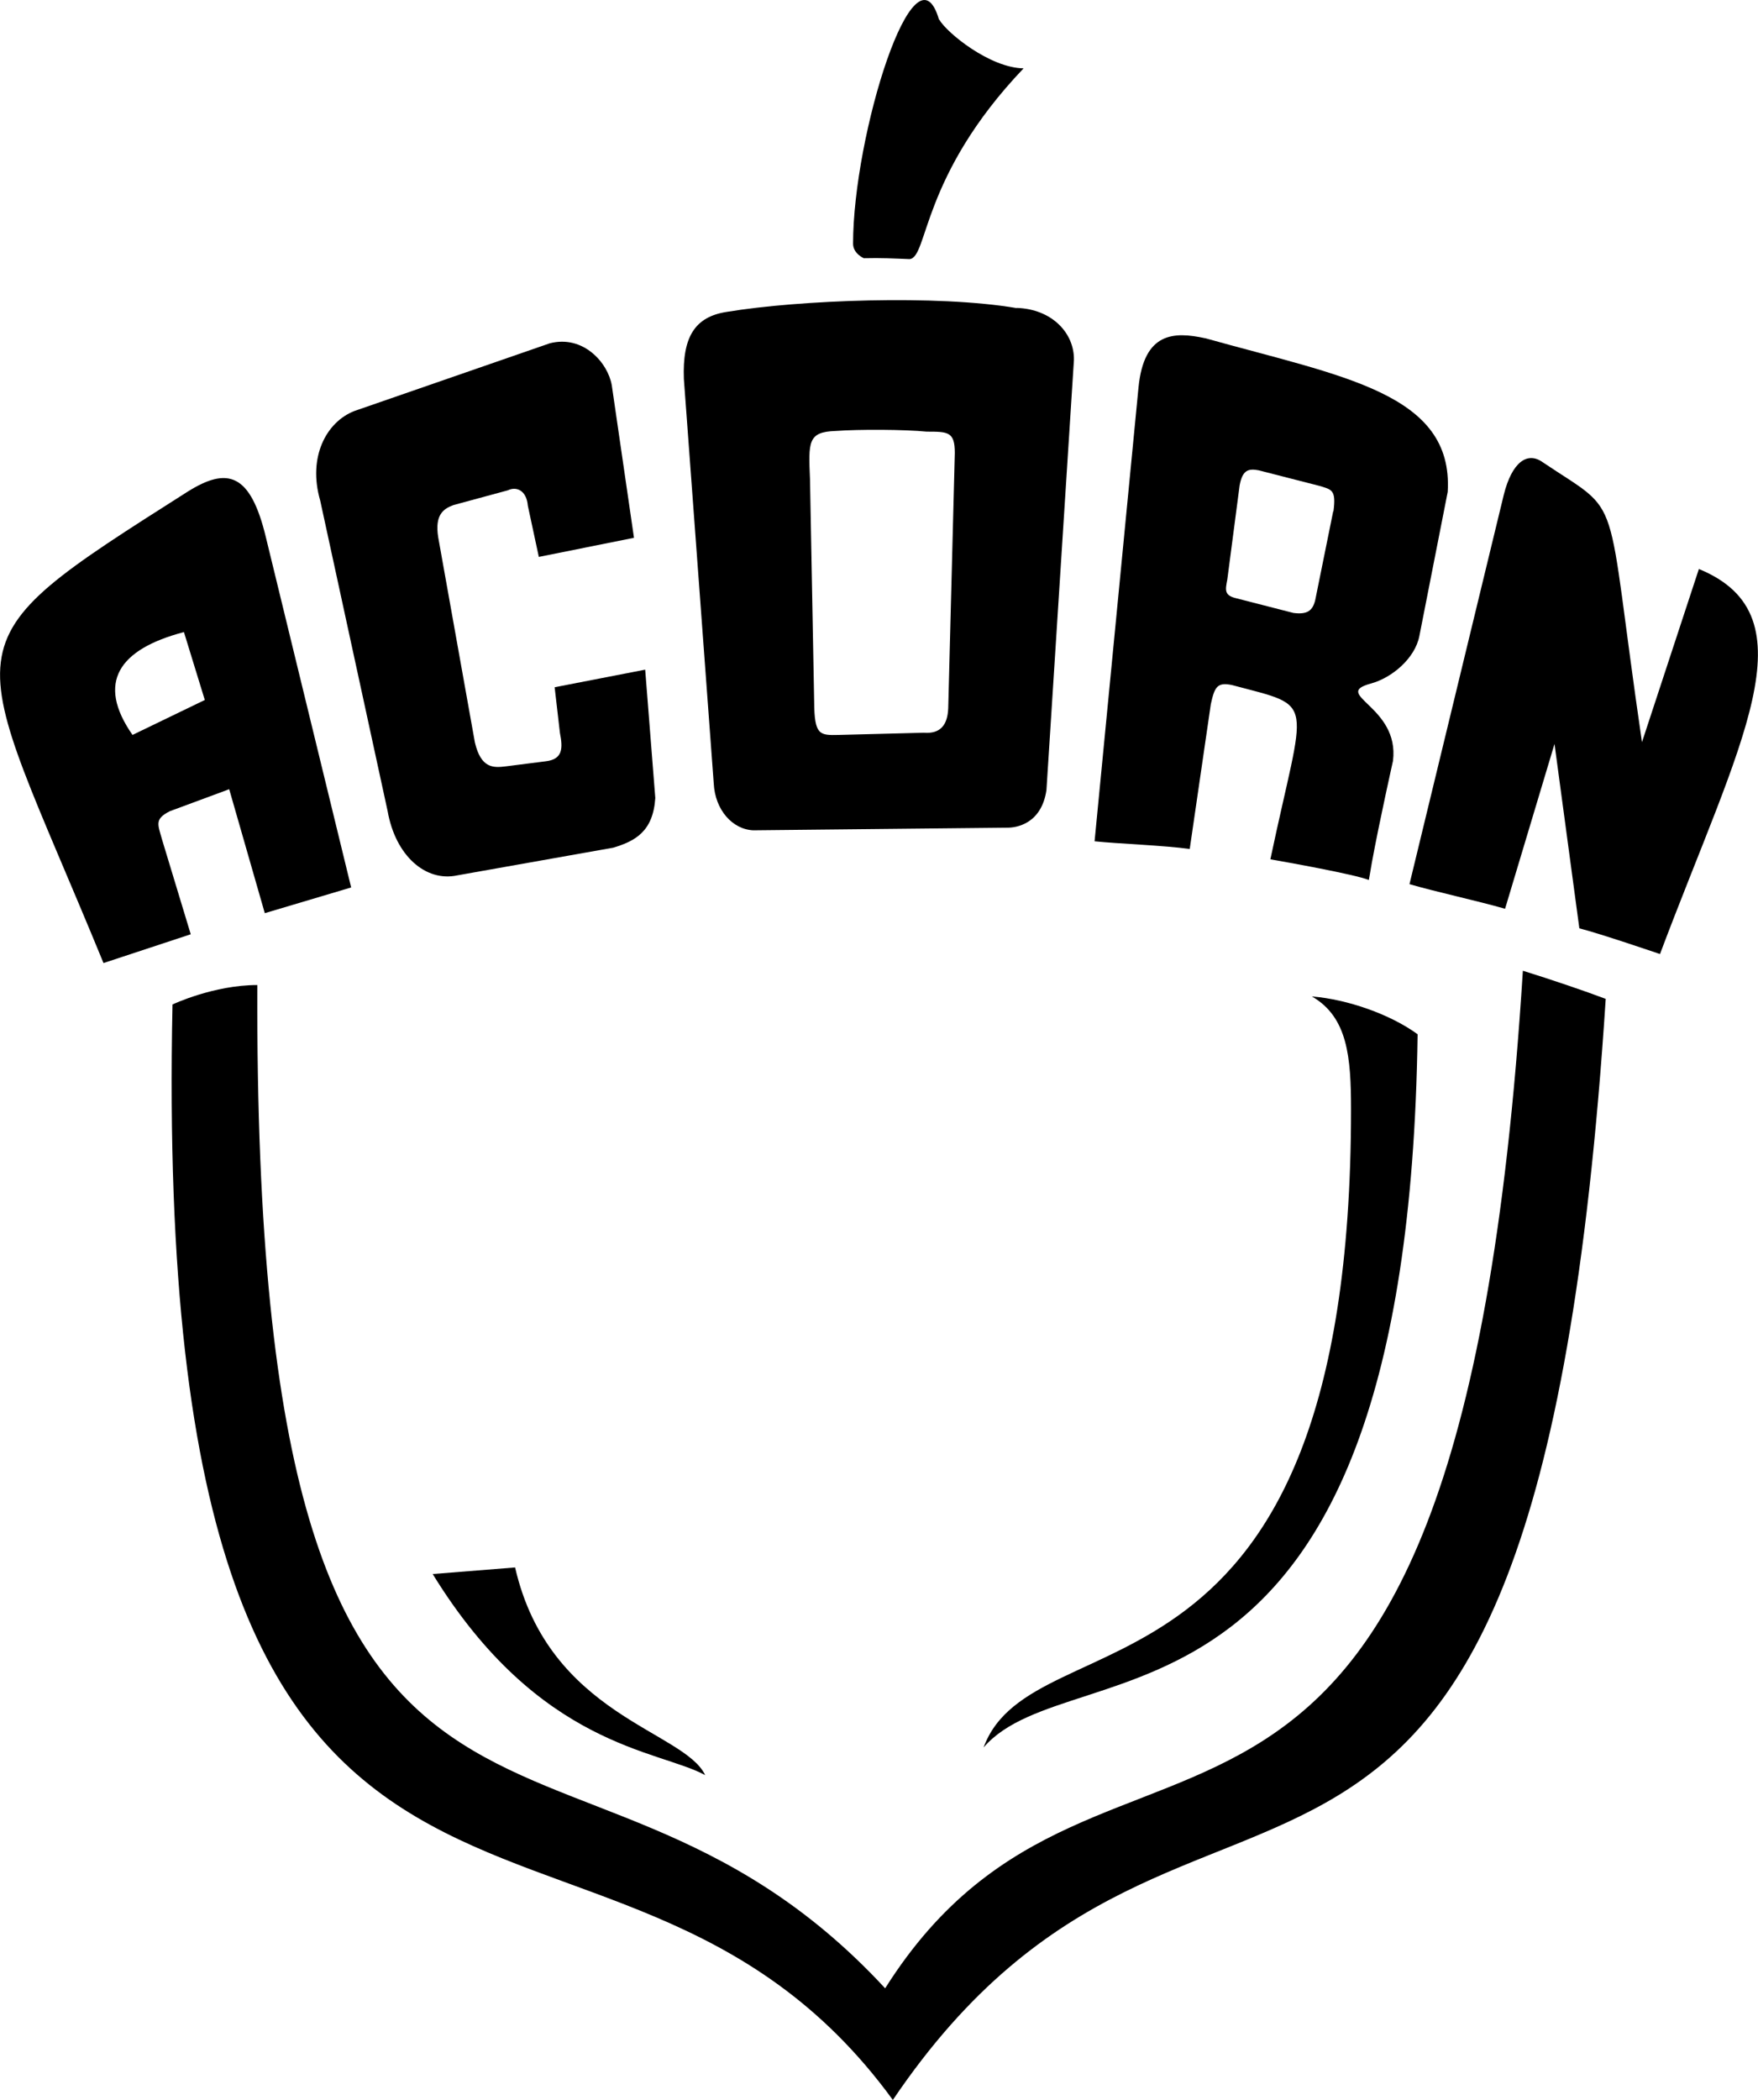
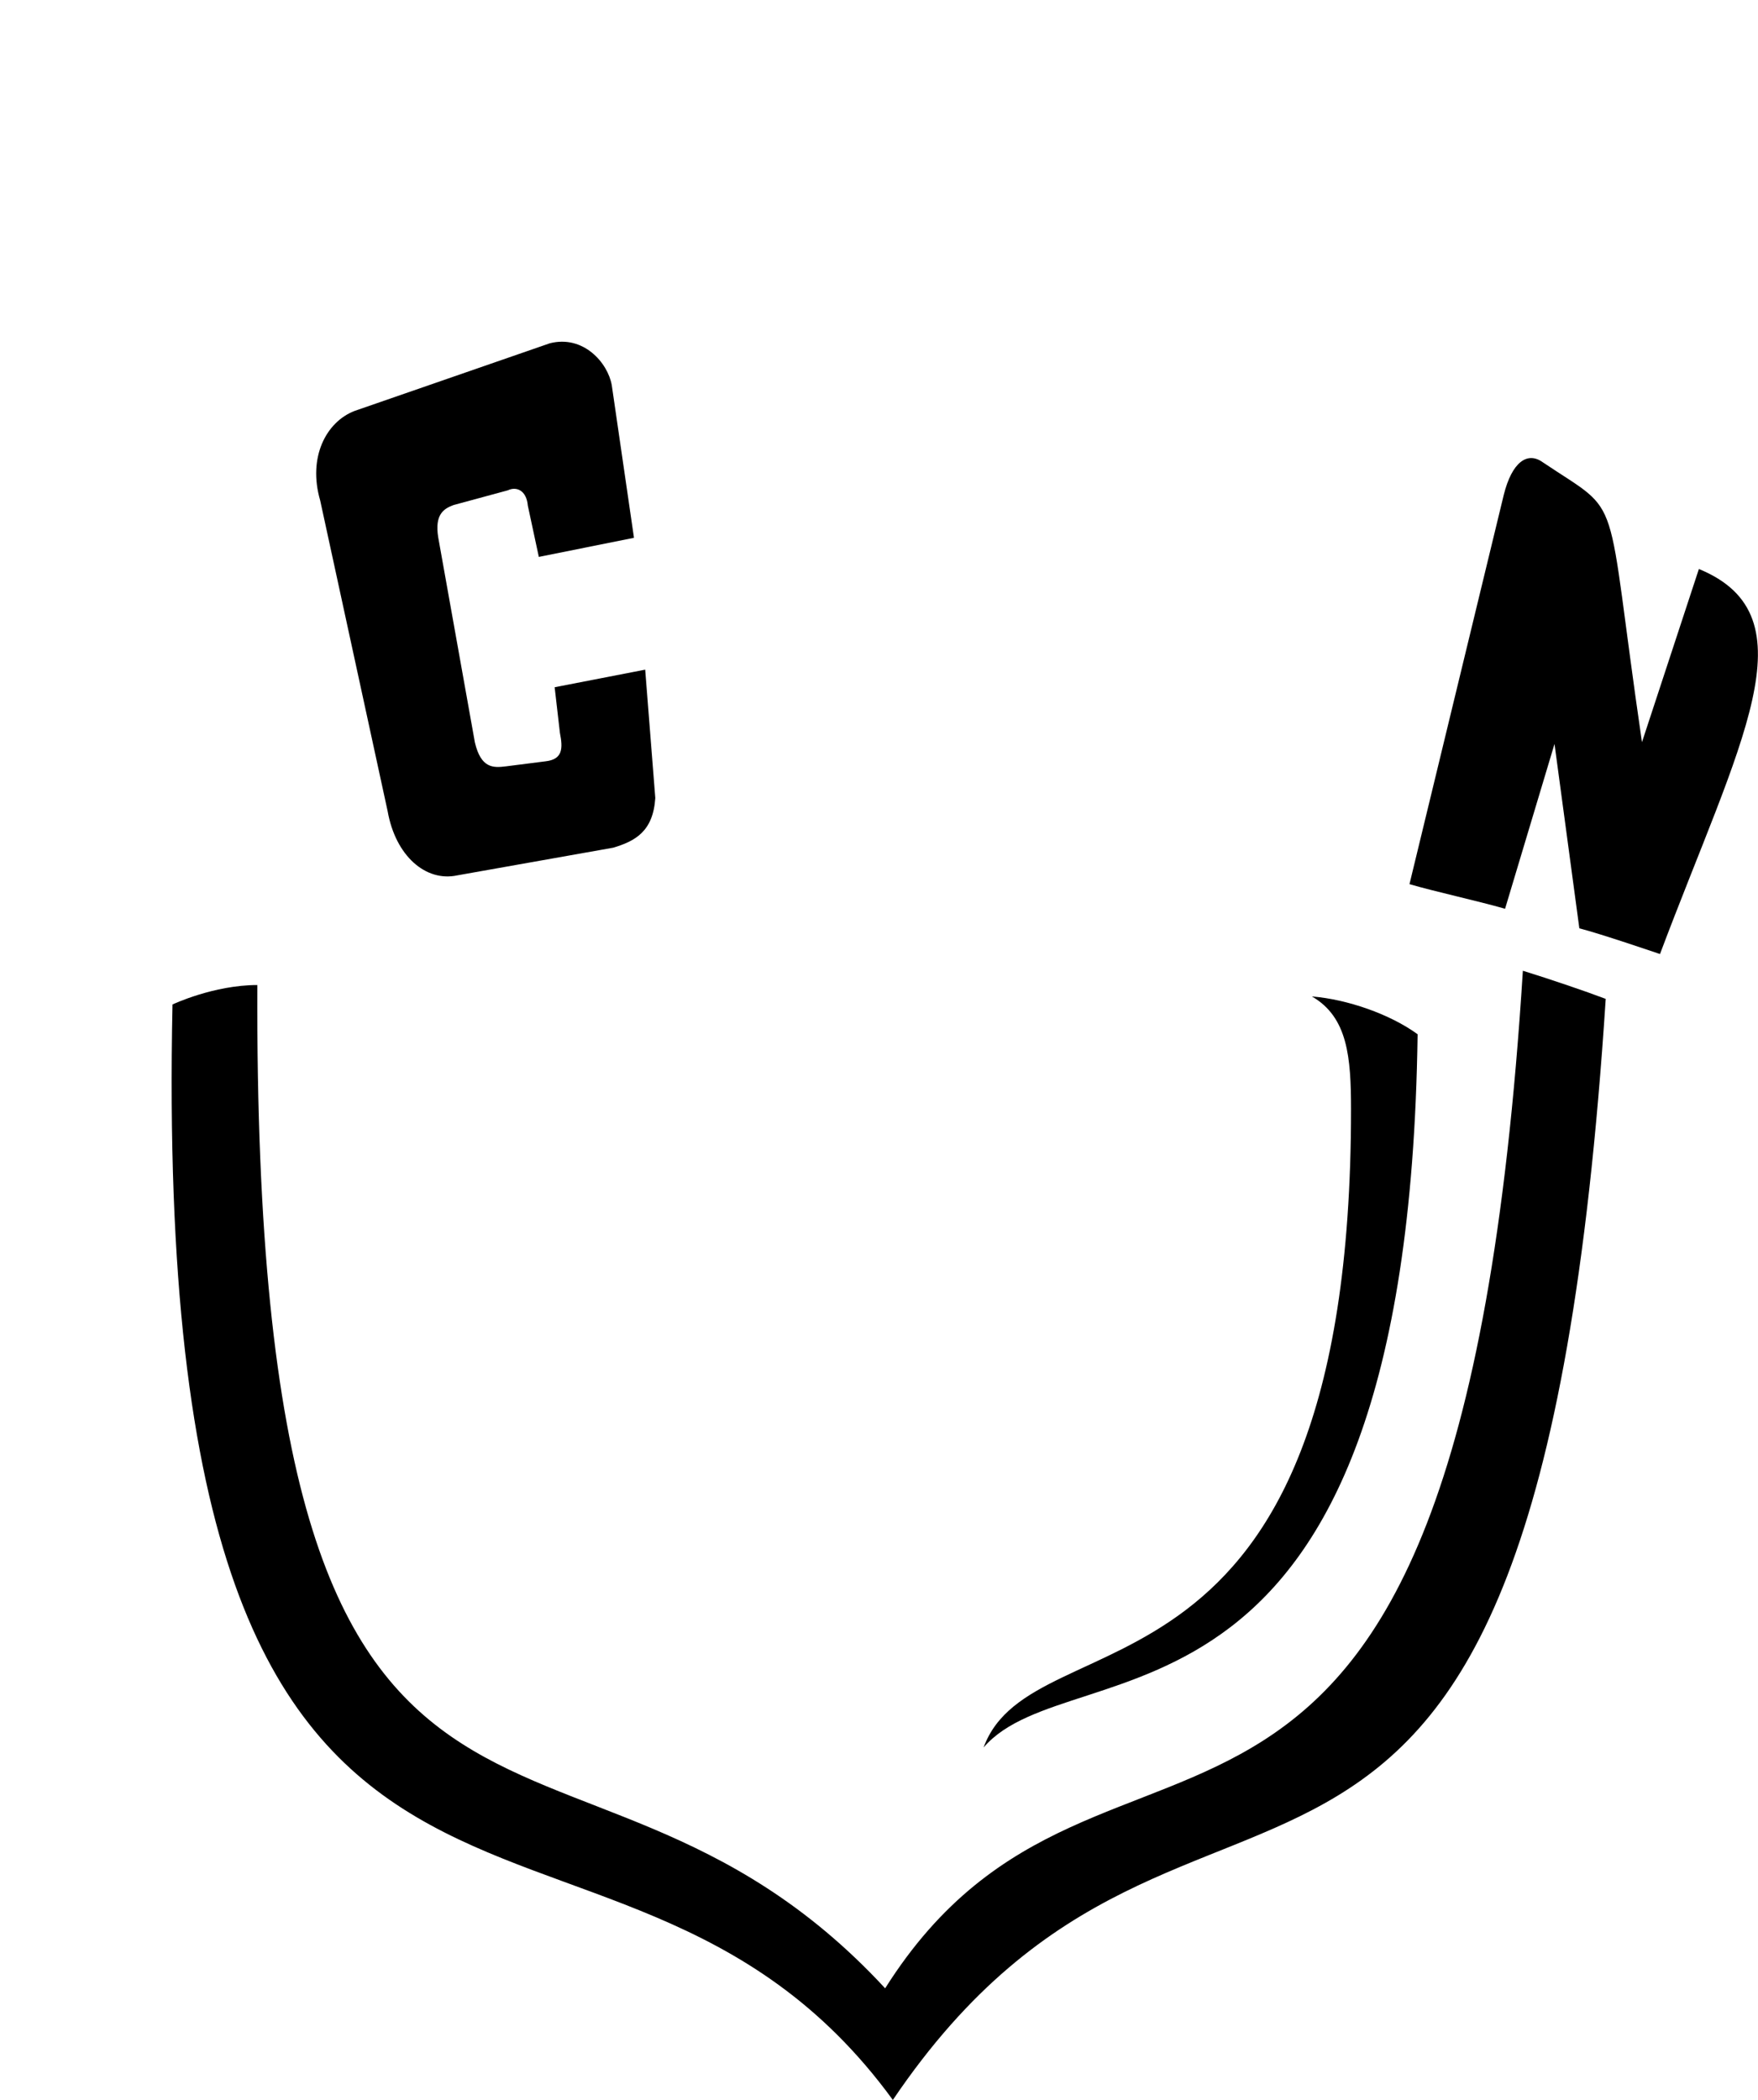
<svg xmlns="http://www.w3.org/2000/svg" id="Layer_1" viewBox="0 0 80 95.55">
  <defs>
    <style>.cls-1{stroke-width:0px;}</style>
  </defs>
  <path class="cls-1" d="m16.13,18.7c-1.29.5-2.13,2.11-1.56,4.07l3.07,14.14c.36,2.04,1.74,3.23,3.17,2.92l7.1-1.26c.99-.3,1.81-.73,1.91-2.26l-.46-5.84-4.12.8.24,2.08c.14.7.13,1.2-.65,1.29l-1.81.23c-.57.07-1.13.1-1.41-1.09l-1.67-9.34c-.16-1.01.23-1.29.7-1.46l2.47-.67c.39-.19.85,0,.91.7l.5,2.33,4.33-.87-1.01-6.94c-.18-1.03-1.3-2.3-2.82-1.91" />
  <path class="cls-1" d="m68.43,22.52l-4.29,17.71c1.2.35,3.06.75,4.35,1.12l2.25-7.5,1.13,8.39c.95.24,3.67,1.17,3.67,1.17,3.61-9.6,6.99-15.38,1.77-17.52l-2.59,7.88c-1.73-11.83-.77-10.22-4.52-12.74-.7-.5-1.4,0-1.77,1.49" />
  <path class="cls-1" d="m7.85,45.7c-1.05,50.08,19.7,31.9,32.78,49.85,13.98-20.69,29.17.48,32.44-50.1-.95-.36-2.51-.89-3.77-1.28-2.99,47.81-18.84,30.16-29.02,46.3-14.44-15.61-28.74.25-28.57-45.65-1.99,0-3.85.88-3.85.88" />
-   <path class="cls-1" d="m23.45,71.32l-3.76.3c4.85,7.89,10.28,7.99,12.4,9.15-.96-2.03-7.1-2.7-8.65-9.45" />
+   <path class="cls-1" d="m23.45,71.32l-3.76.3" />
  <path class="cls-1" d="m59.7,45.34c1.63.94,1.78,2.76,1.78,5.14,0,28.2-14.45,22.84-16.72,29.03,4.08-4.74,19.29.96,19.75-32.45-1.26-.92-3.21-1.59-4.8-1.72" />
-   <path class="cls-1" d="m42.74.89c.35.61,2.31,2.2,3.84,2.22-4.68,4.91-4.34,8.61-5.19,8.68-.74-.03-1.3-.06-2.08-.04,0,0-.49-.21-.49-.66,0-4.94,2.81-13.95,3.91-10.2" />
-   <path class="cls-1" d="m6.03,33.44c-1.66-2.38-.63-3.9,2.34-4.68l.95,3.09m2.78-7.4c-.71-2.96-1.77-3.2-3.56-2.08-11.36,7.22-10.04,6.32-3.83,21.45l3.97-1.31-1.3-4.29c-.2-.72-.36-.95.35-1.31l2.7-1,1.62,5.64,3.93-1.17-3.88-15.93Z" />
-   <path class="cls-1" d="m43.15,32.23c-.03.75-.35,1.17-1.11,1.11l-3.87.1c-.87.02-1.11.02-1.12-1.5l-.19-10.13c-.07-1.69-.11-2.16,1.16-2.2,1.07-.08,3.13-.07,4.15.03.97,0,1.28,0,1.28.97m2.82-6.59c-3.61-.62-9.93-.37-13.19.17-1.46.22-2.03,1.14-1.96,3.05l1.36,18.41c.06,1.2.85,2.09,1.8,2.13l11.58-.12c.36,0,1.53-.15,1.76-1.71l1.25-19.56c.03-1.22-.99-2.33-2.61-2.38Z" />
-   <path class="cls-1" d="m60.67,23.26l-.82,4.05c-.12.48-.36.66-.99.58l-2.61-.67c-.55-.13-.49-.38-.4-.85l.56-4.28c.13-.71.4-.78.87-.69l2.77.71c.55.17.76.17.63,1.16m-5.84-7.88c-1.42-.31-2.78-.28-3.03,2.23l-2,20.66c1.05.11,3.22.19,4.33.35l.96-6.59c.17-.78.29-1.01.96-.87,3.9,1.04,3.33.44,1.75,7.93.69.12,3.83.68,4.48.94,0,0,.09-.49.14-.8.33-1.81.96-4.62.96-4.62.31-2.5-2.85-3.02-1-3.52.95-.26,2-1.14,2.2-2.16l1.29-6.56c.27-4.5-4.79-5.24-11.03-6.99Z" />
</svg>